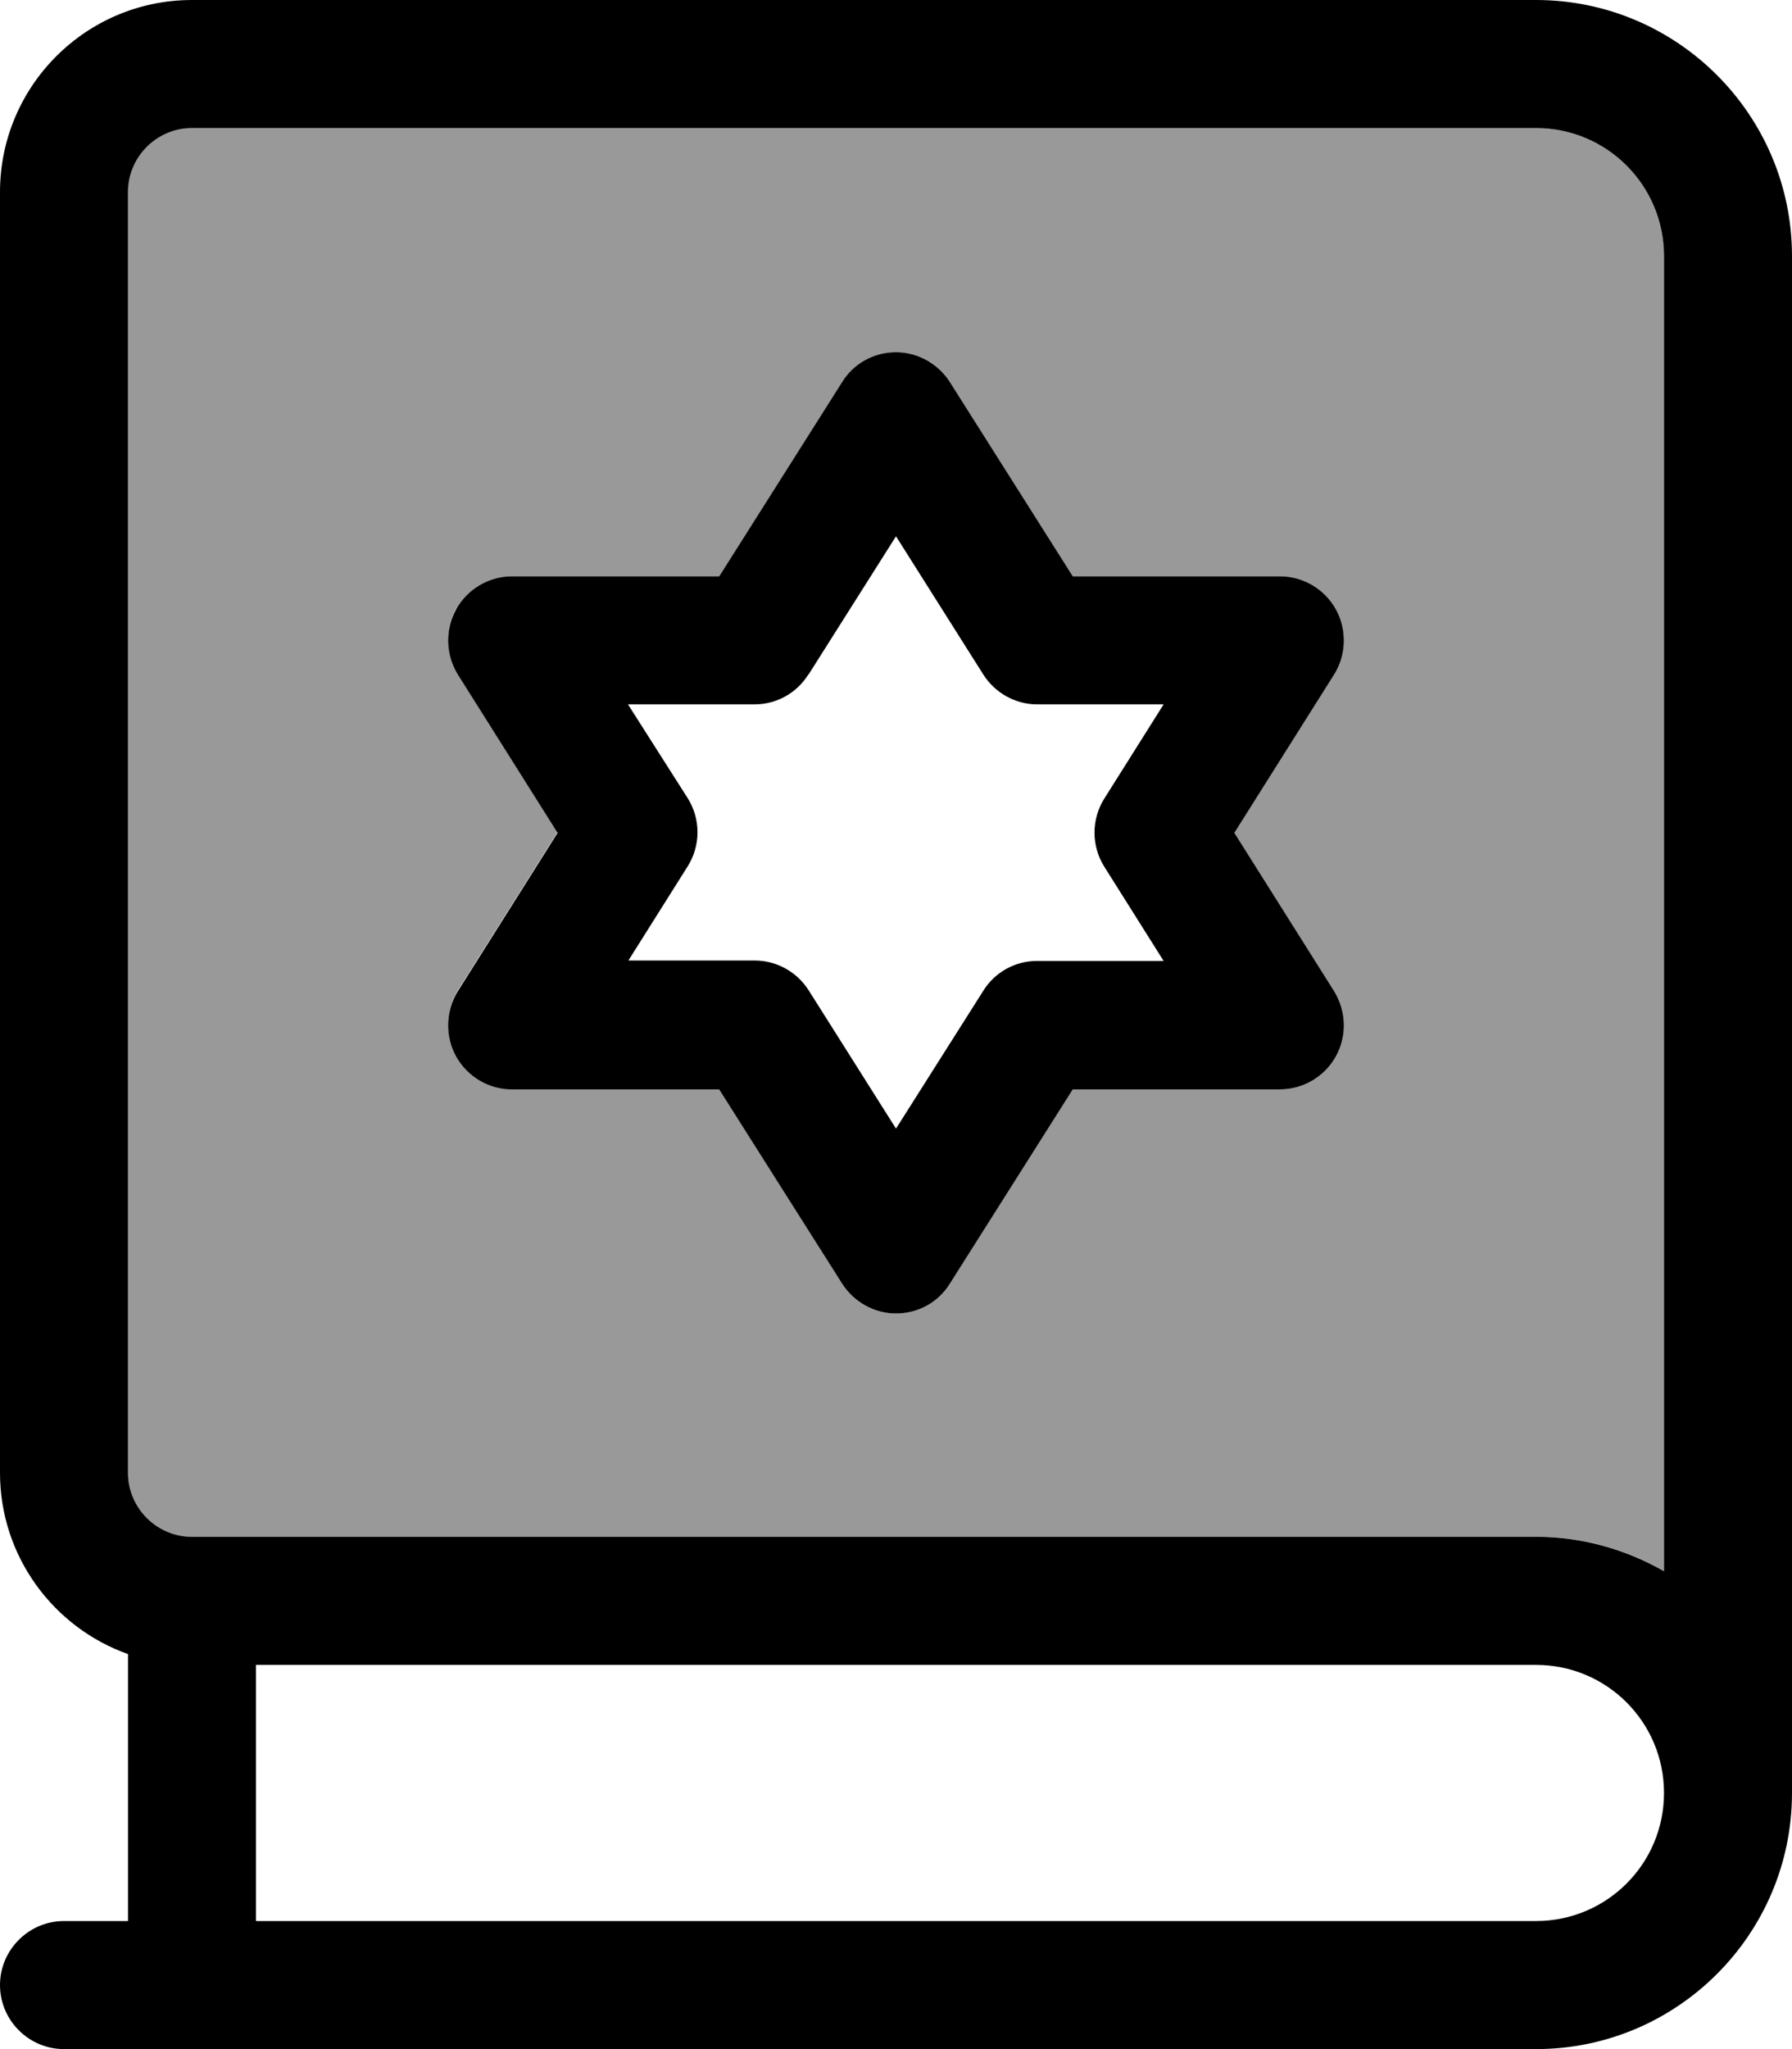
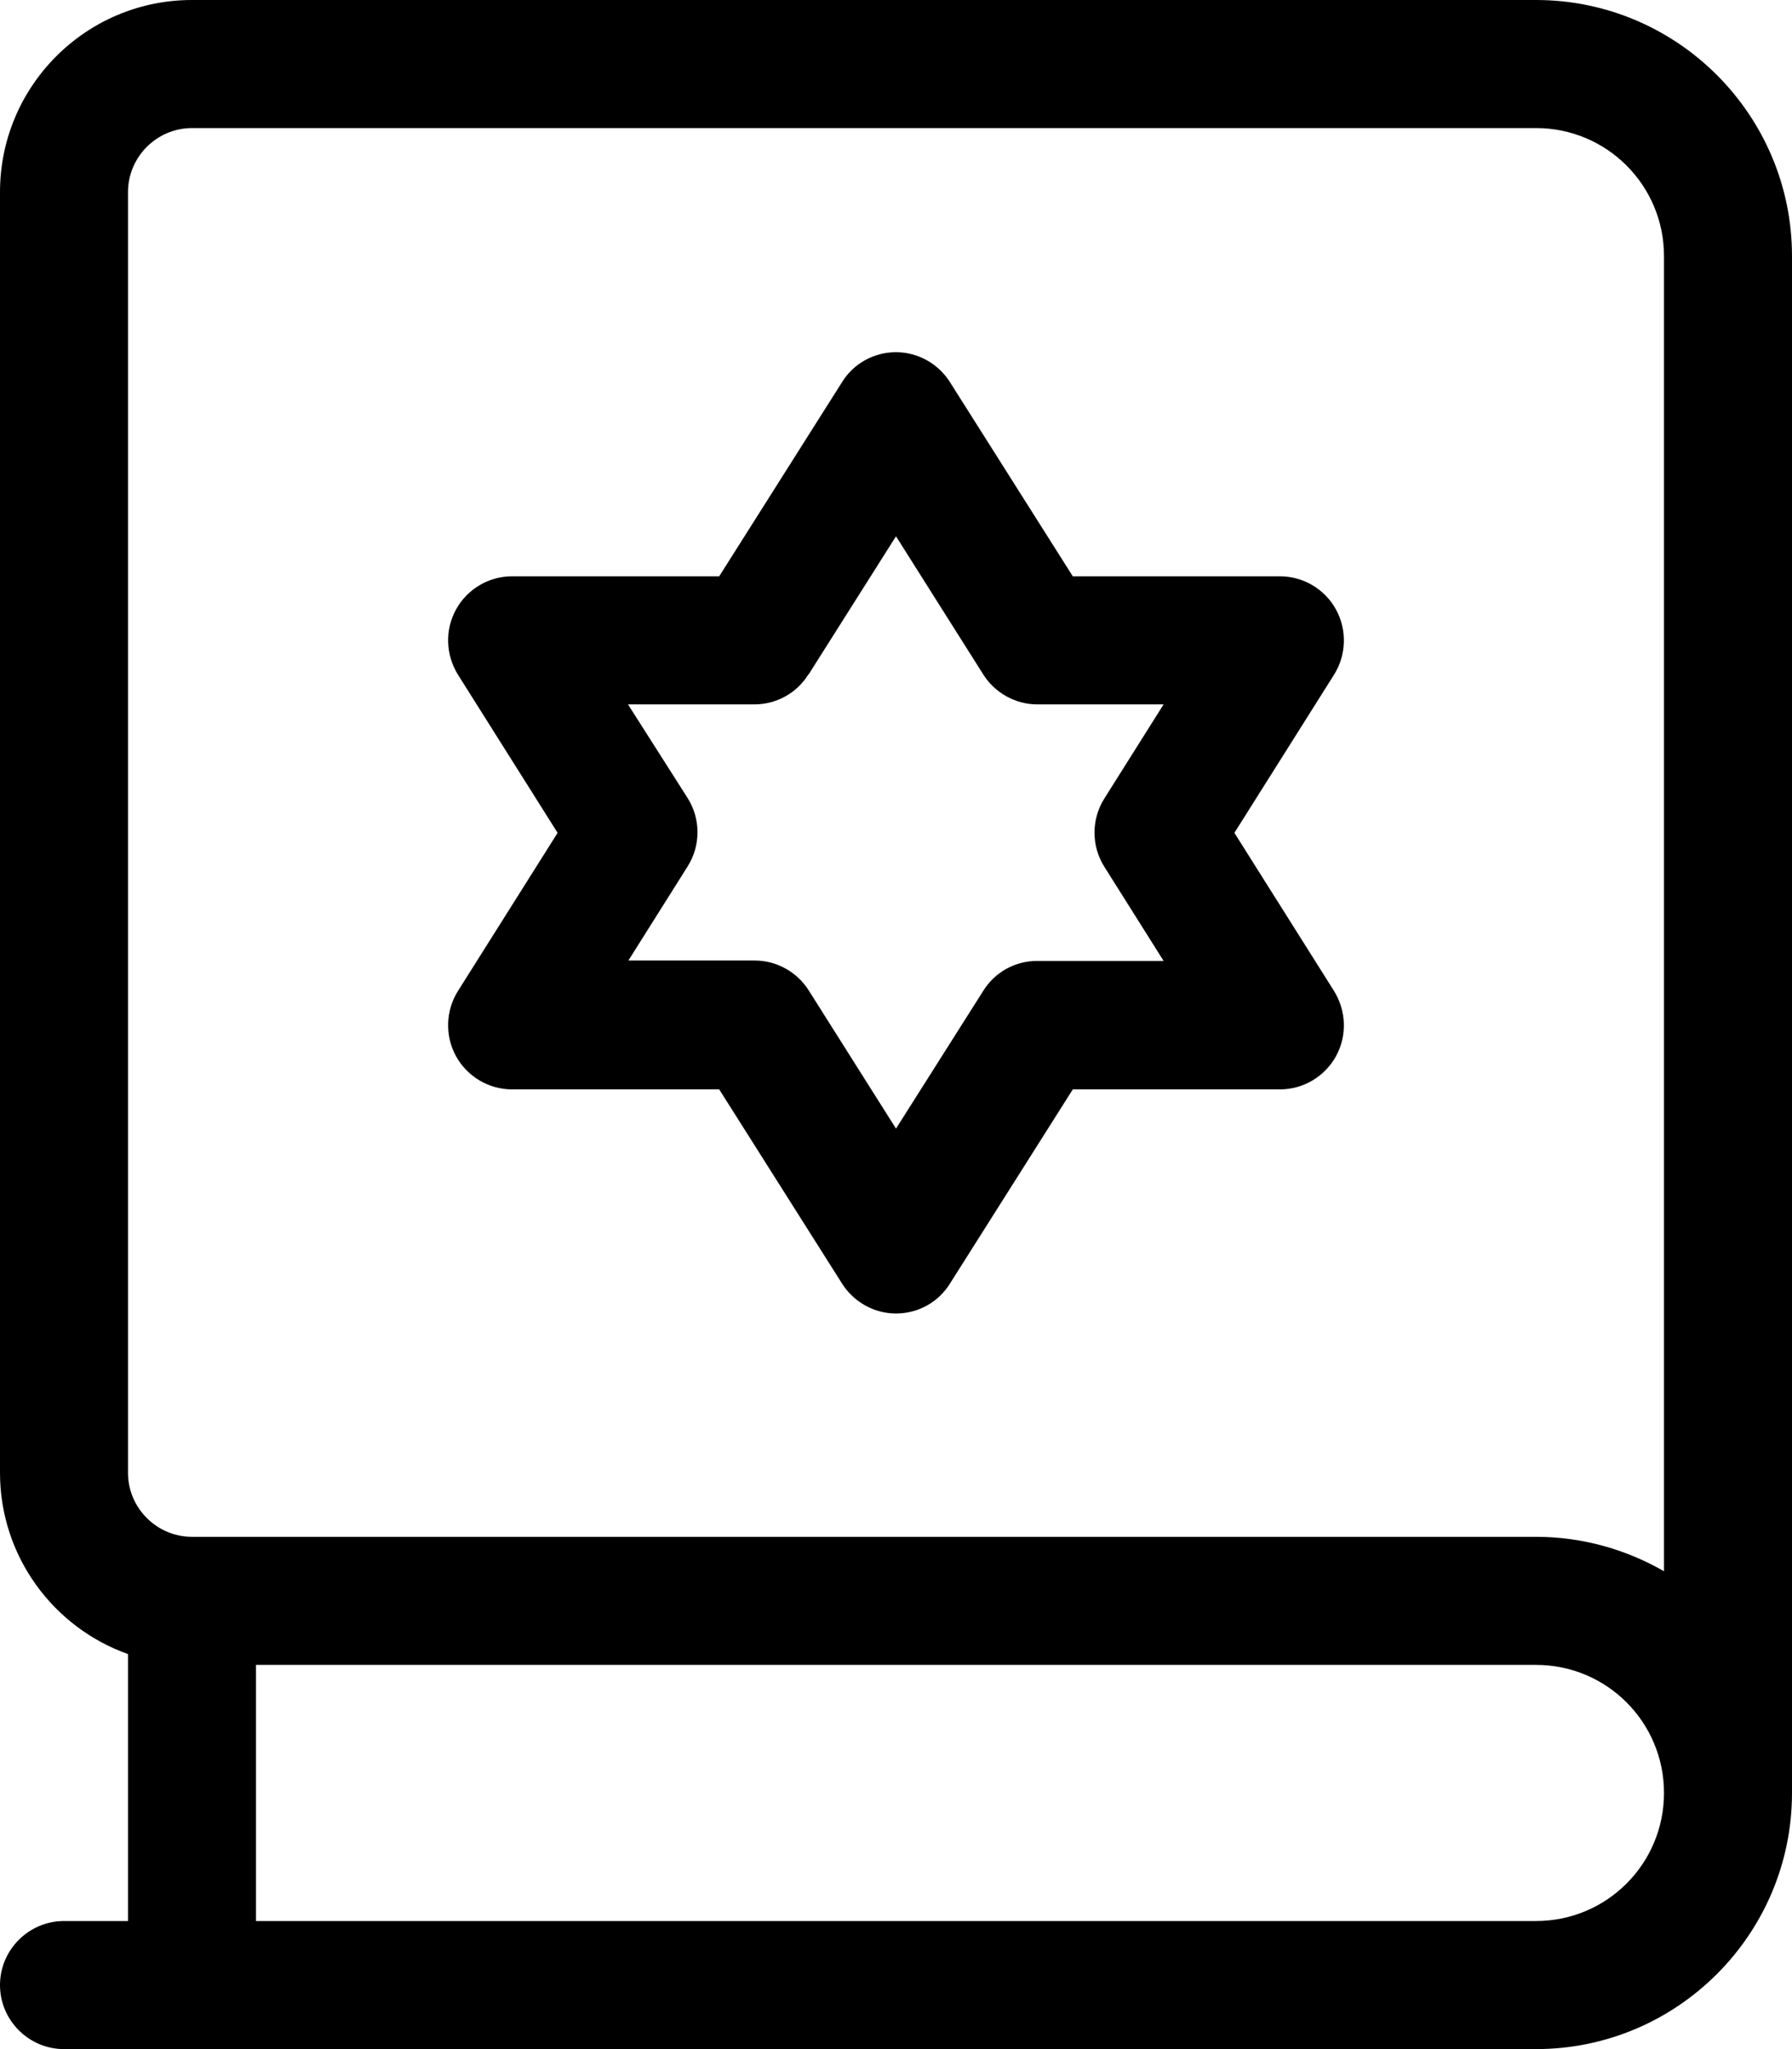
<svg xmlns="http://www.w3.org/2000/svg" viewBox="0 0 448 512">
-   <path style="fill:currentColor;opacity:.4" d="M32 48l0 320c0 8.8 7.2 16 16 16l336 0c11.7 0 22.6 3.1 32 8.6L416 64c0-17.7-14.3-32-32-32L48 32c-8.8 0-16 7.2-16 16zm82 104.3c2.8-5.1 8.2-8.3 14-8.3l51.8 0 30.7-48.5c2.9-4.6 8-7.5 13.5-7.5s10.6 2.8 13.5 7.5l30.7 48.5 51.8 0c5.8 0 11.2 3.2 14 8.3s2.6 11.3-.5 16.3l-24.9 39.5 24.9 39.5c3.1 4.9 3.3 11.2 .5 16.3s-8.2 8.3-14 8.3l-51.8 0-30.7 48.5c-2.9 4.6-8 7.5-13.5 7.5s-10.6-2.8-13.5-7.5L179.8 272 128 272c-5.8 0-11.2-3.2-14-8.3s-2.6-11.3 .5-16.3l24.9-39.5-24.9-39.5c-3.1-4.9-3.3-11.2-.5-16.3z" />
  <path style="fill:currentColor;opacity:1" d="M448 64c0-35.3-28.7-64-64-64L48 0C21.5 0 0 21.5 0 48L0 368c0 20.9 13.4 38.7 32 45.3l0 66.7-16 0c-8.8 0-16 7.2-16 16s7.2 16 16 16l368 0c35.3 0 64-28.7 64-64l0 0 0-384zM384 416c17.7 0 32 14.3 32 32s-14.3 32-32 32l-320 0 0-64 320 0zm32-23.4c-9.4-5.4-20.3-8.6-32-8.6L48 384c-8.8 0-16-7.2-16-16L32 48c0-8.8 7.2-16 16-16l336 0c17.7 0 32 14.3 32 32l0 328.6zM237.5 95.5c-2.9-4.6-8-7.5-13.5-7.5s-10.6 2.8-13.5 7.5L179.8 144 128 144c-5.8 0-11.2 3.2-14 8.3s-2.6 11.3 .5 16.3l24.9 39.5-24.9 39.5c-3.1 4.9-3.3 11.2-.5 16.3s8.2 8.3 14 8.3l51.8 0 30.7 48.5c2.9 4.6 8 7.5 13.5 7.5s10.6-2.8 13.5-7.5l30.7-48.5 51.8 0c5.8 0 11.2-3.2 14-8.3s2.6-11.3-.5-16.3l-24.9-39.5 24.9-39.5c3.1-4.9 3.3-11.2 .5-16.3s-8.2-8.3-14-8.3l-51.8 0-30.7-48.5zm-35.4 73.1L224 134 245.8 168.5c2.9 4.6 8 7.5 13.5 7.5l31.6 0-14.8 23.5c-3.3 5.2-3.3 11.9 0 17.1l14.8 23.5-31.6 0c-5.5 0-10.6 2.8-13.5 7.5L224 282 202.2 247.5c-2.9-4.6-8-7.5-13.5-7.5l-31.6 0 14.8-23.5c3.3-5.2 3.3-11.9 0-17.1L157 176 188.6 176c5.5 0 10.6-2.8 13.5-7.5z" />
</svg>